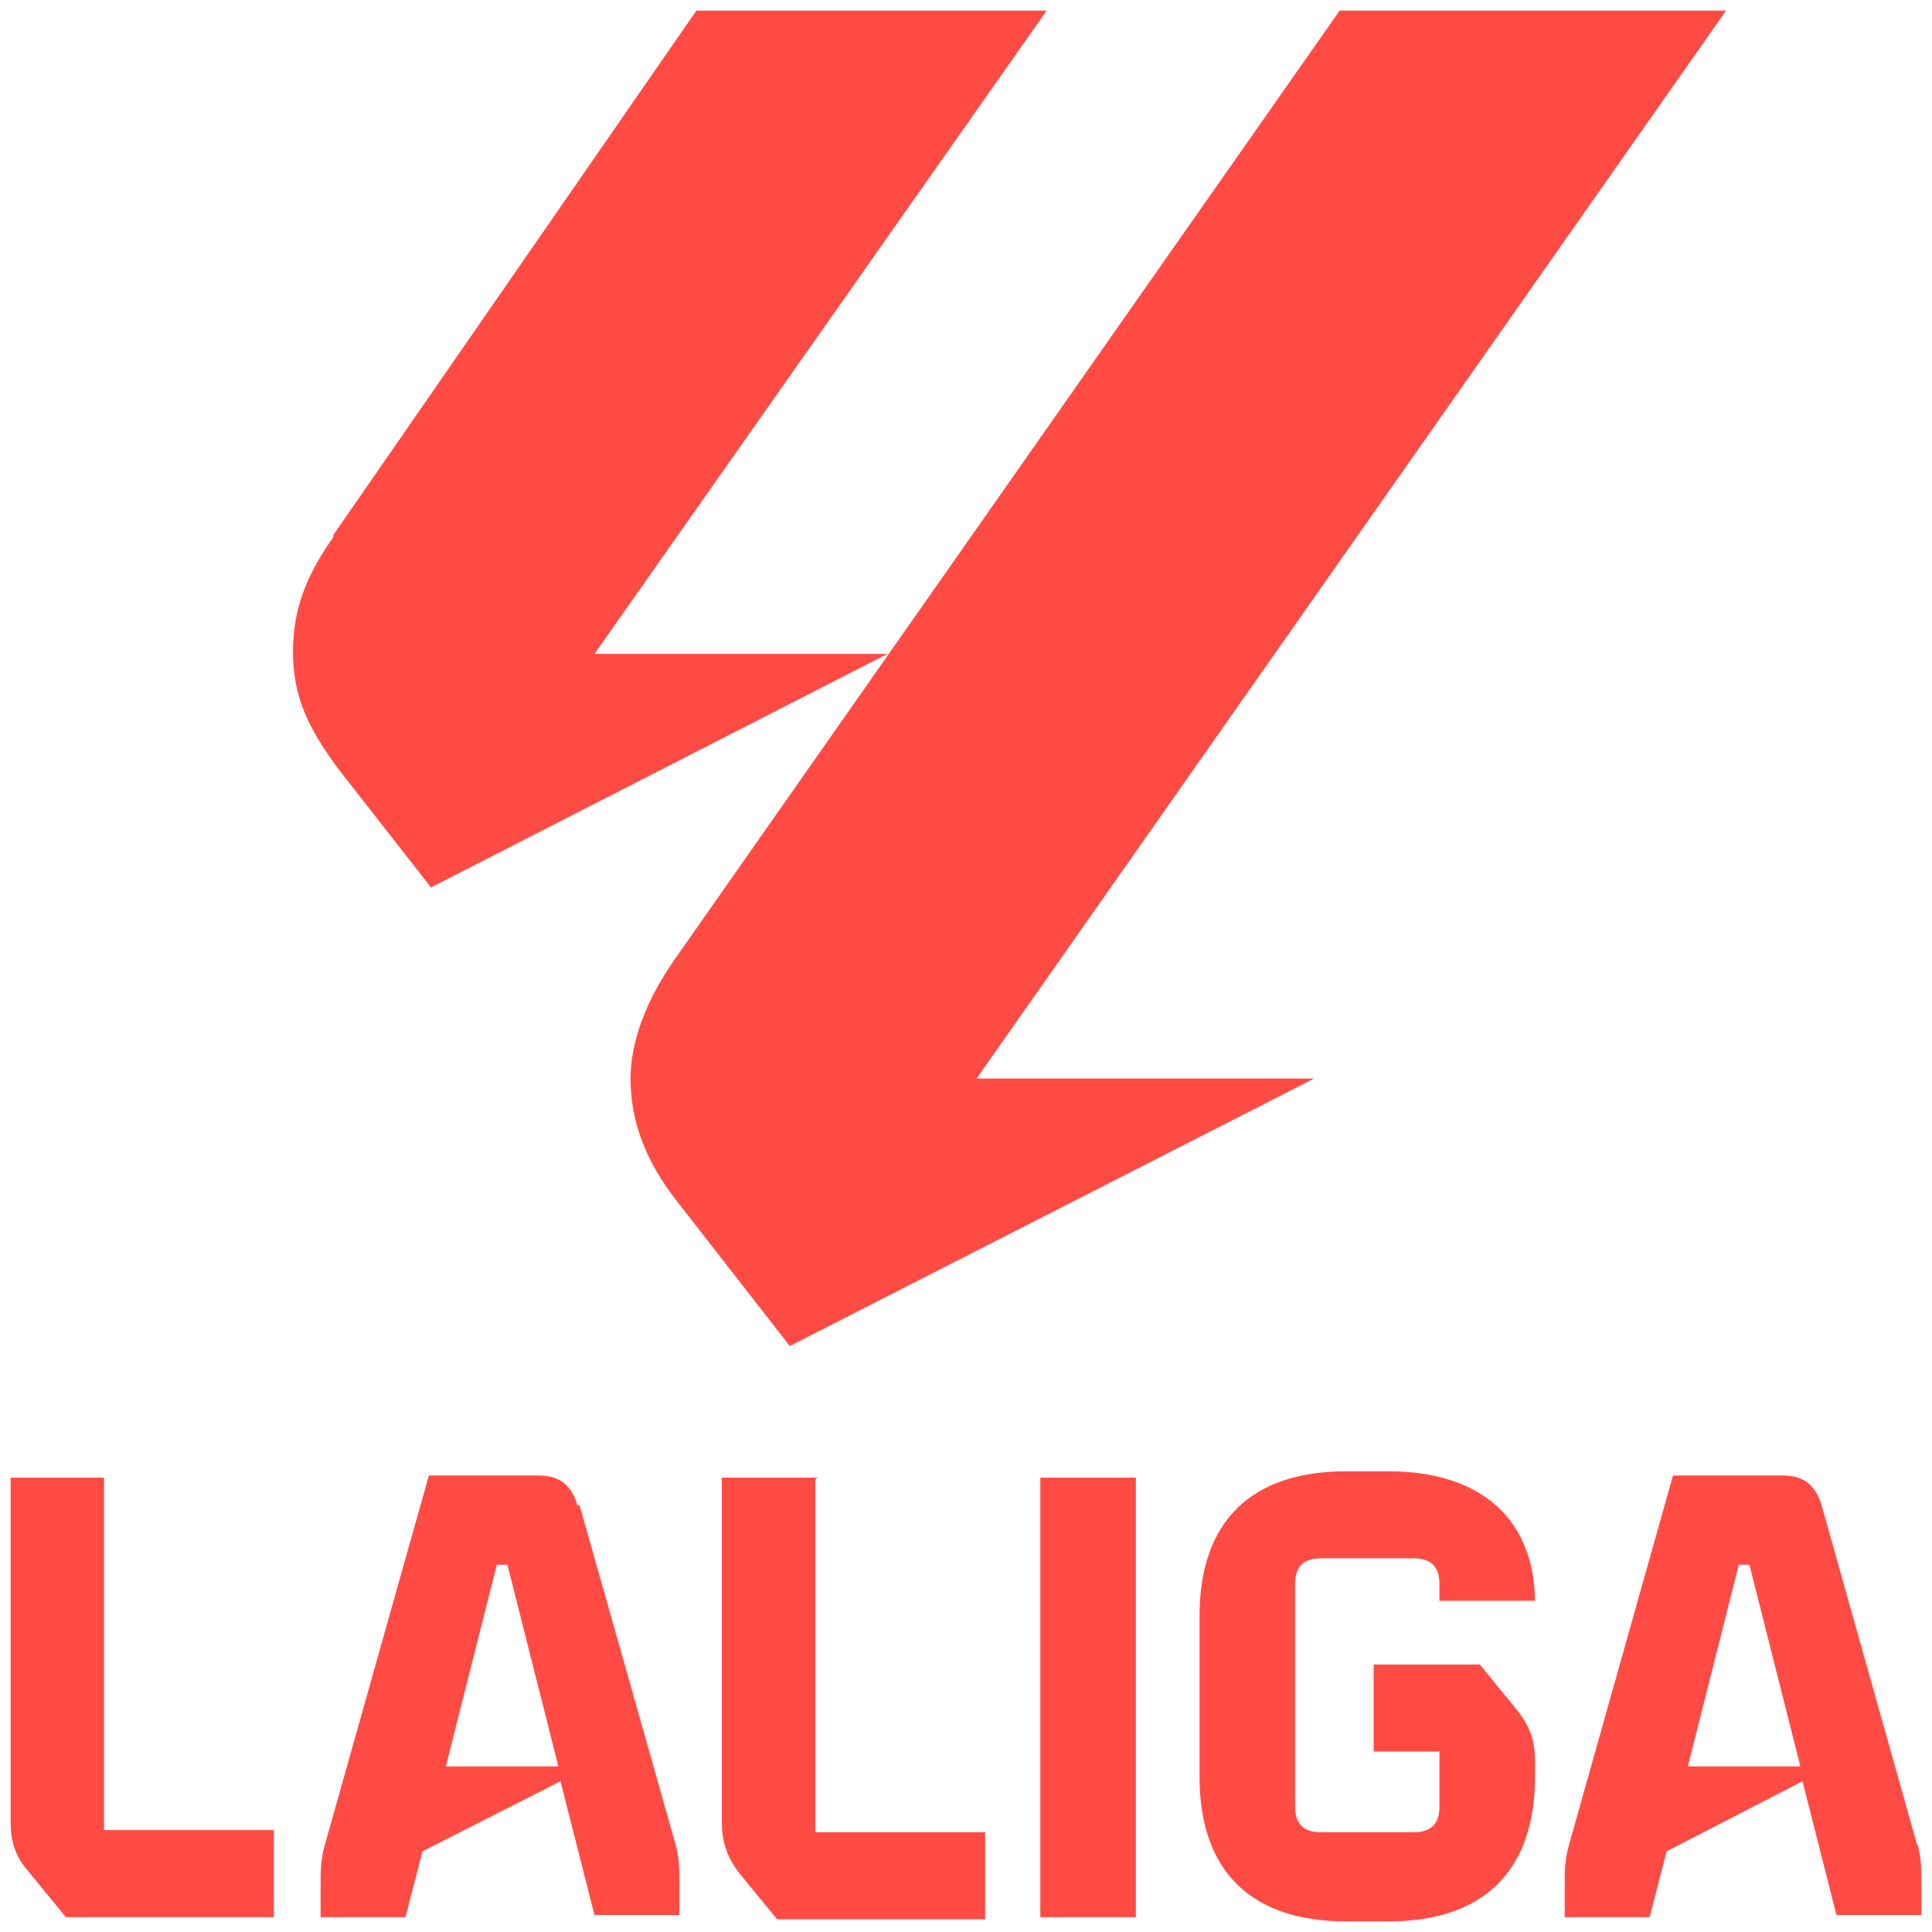
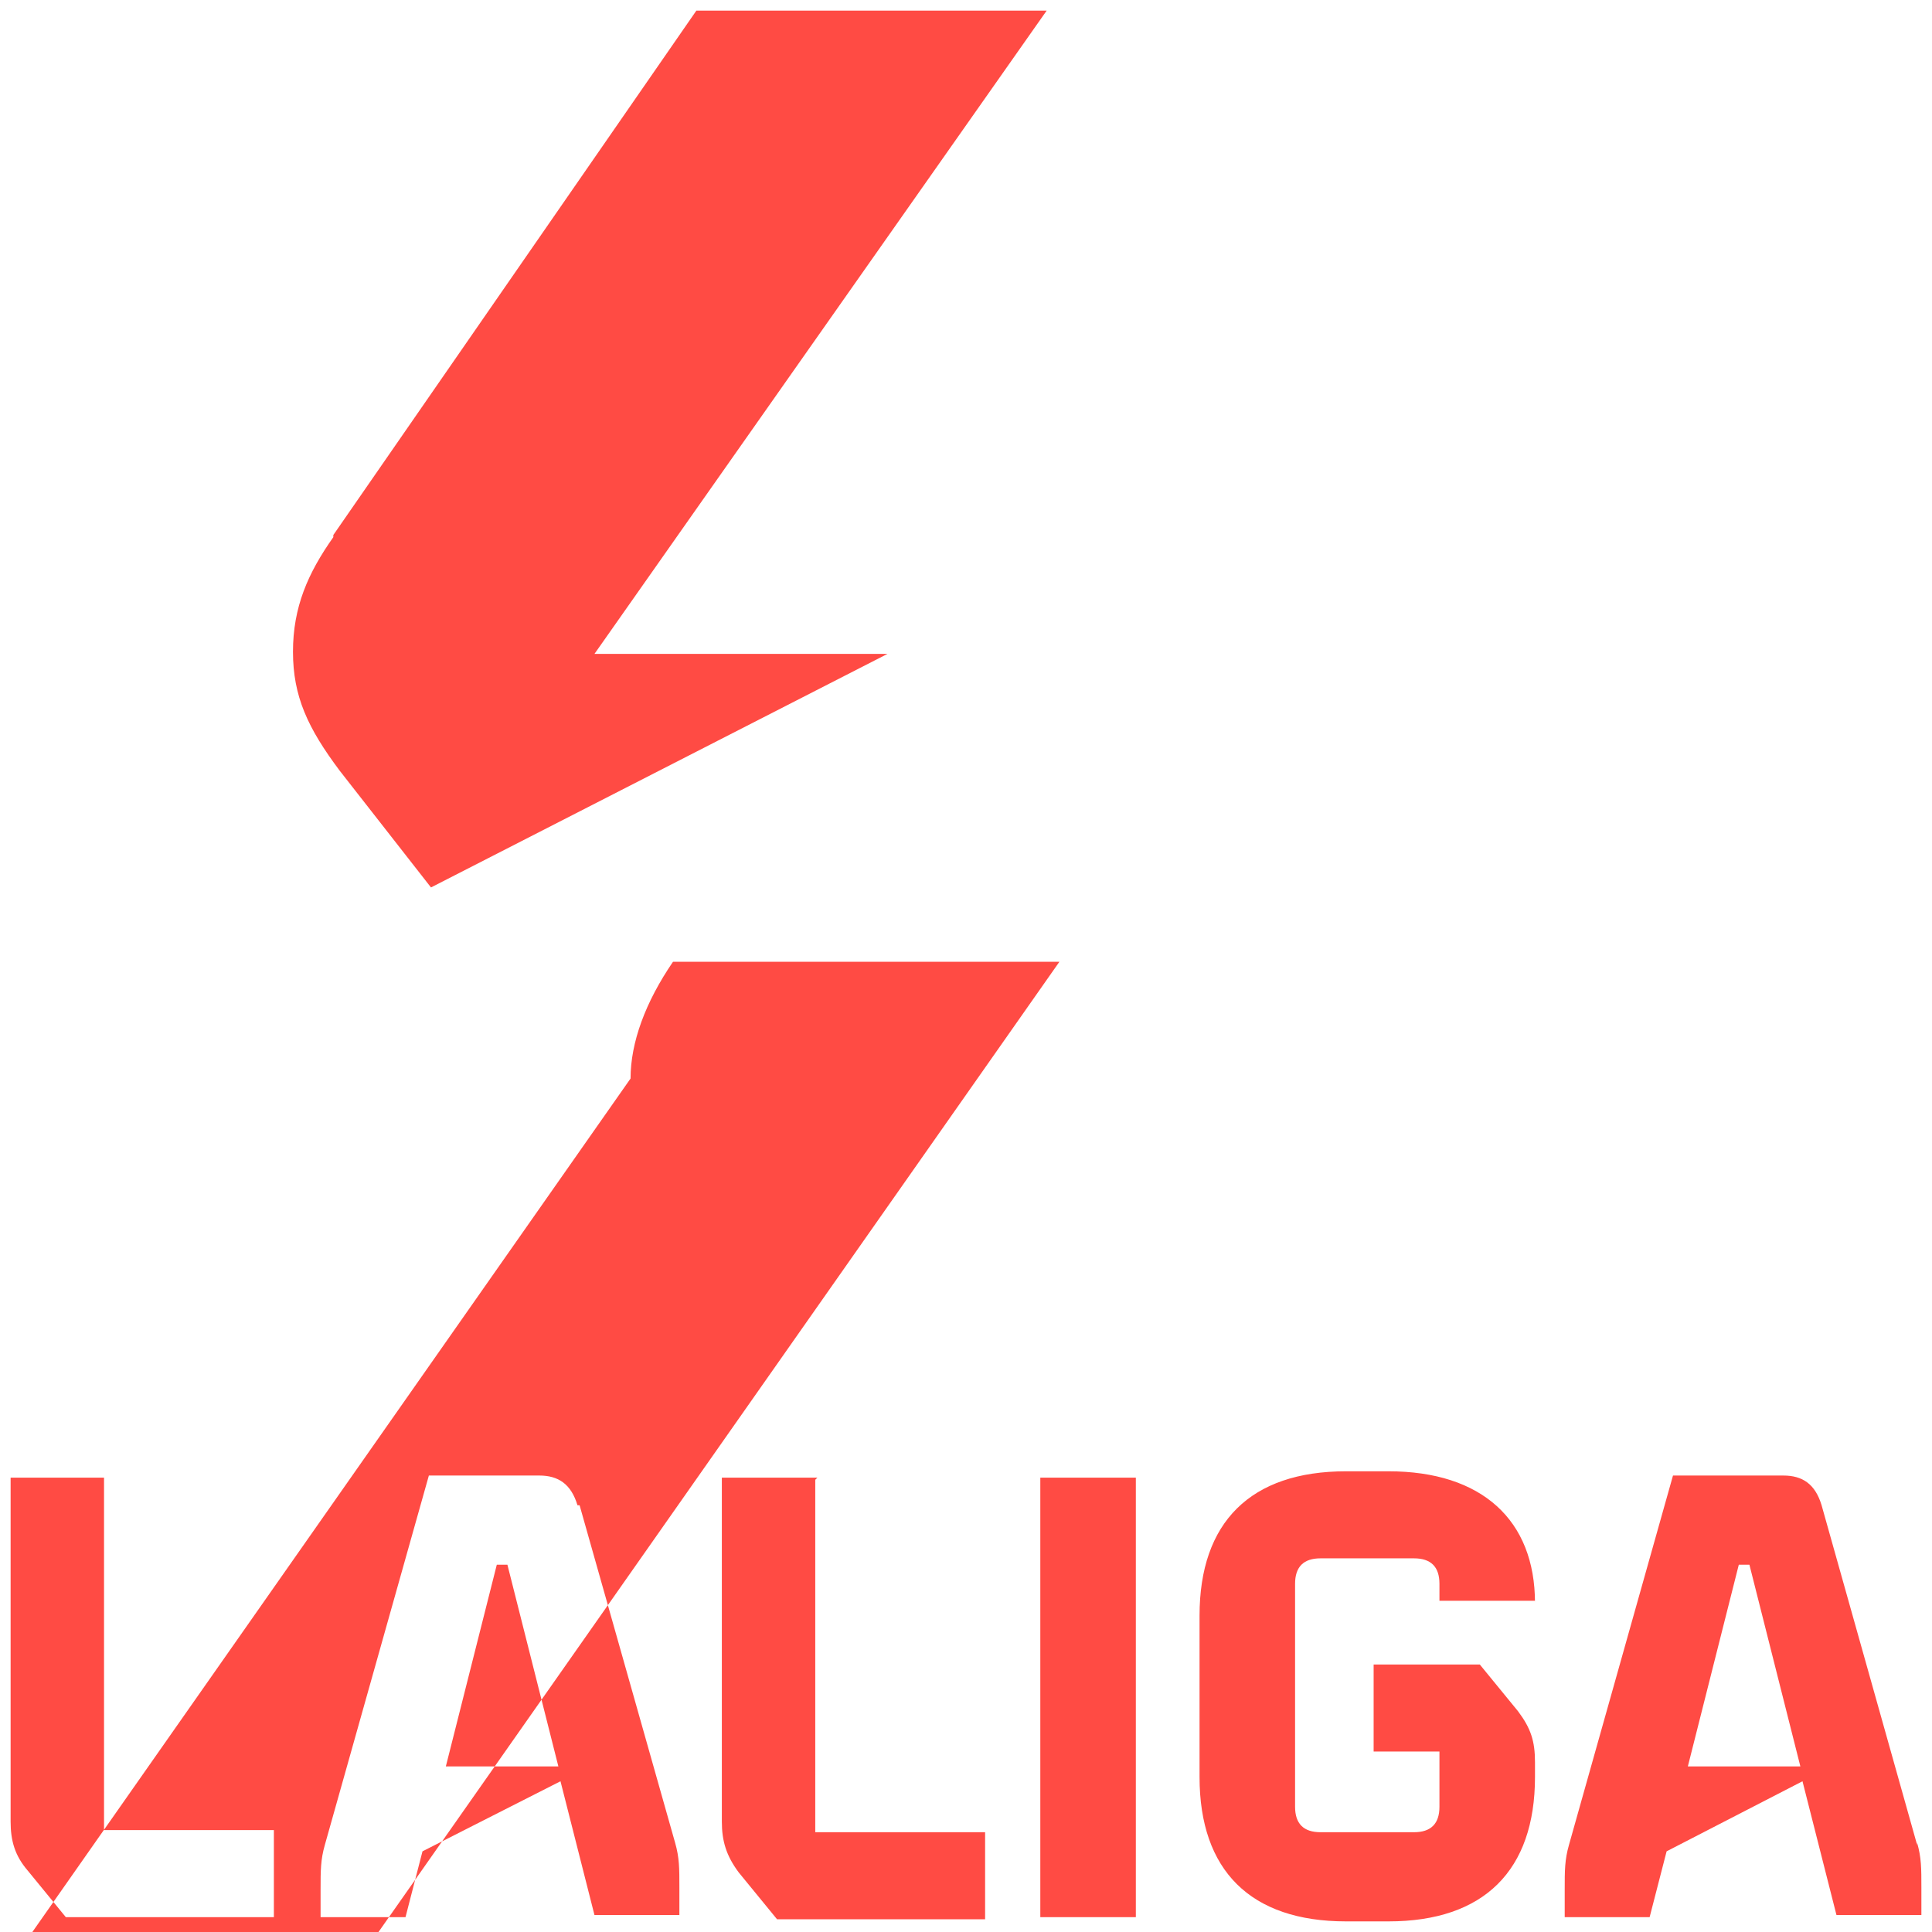
<svg xmlns="http://www.w3.org/2000/svg" id="Layer_1" version="1.1" viewBox="0 0 91 91">
  <defs>
    <style>
      .st0 {
        fill: #ff4b44;
      }
    </style>
  </defs>
-   <path class="st0" d="M15.7,25.2L32.8.5h16.5l-21.3,30.3h13.8l-21.5,11-4.3-5.5c-1.5-2-2.2-3.5-2.2-5.6s.7-3.7,1.9-5.4ZM29.7,50.8c0-1.7.7-3.6,2-5.5L63.1.5h18.2l-35.3,50.3h15.9l-24.7,12.6-5.3-6.8c-1.5-1.9-2.2-3.8-2.2-5.8ZM5,69.6H.5v16.2h0c0,.9.2,1.6.8,2.3l1.8,2.2h9.8v-4.1h-8v-16.6ZM27.2,70.9c-.3-1-.9-1.4-1.8-1.4h-5.2l-4.9,17.4h0c-.2.7-.2,1.2-.2,2.1v1.3h4l.8-3.1,6.5-3.3,1.6,6.3h4v-1.3c0-.9,0-1.4-.2-2.1l-4.5-15.9ZM21,83.2l2.4-9.5h.5l2.4,9.5h-5.2ZM38.5,69.6h-4.5v16.2h0c0,.9.2,1.6.8,2.4l1.8,2.2h9.8v-4.1h-8v-16.6ZM49,69.6h4.5v20.7h-4.5v-20.7ZM72.3,75.5c0-3.9-2.5-6.2-6.9-6.2h-2c-4.5,0-6.9,2.4-6.9,6.8v7.6c0,4.4,2.4,6.8,6.9,6.8h2c4.5,0,6.9-2.4,6.9-6.8v-.7c0-1-.2-1.6-.8-2.4l-1.8-2.2h-5v4.1h3.1v2.6c0,.8-.4,1.2-1.2,1.2h-4.4c-.8,0-1.2-.4-1.2-1.2v-10.5c0-.8.4-1.2,1.2-1.2h4.4c.8,0,1.2.4,1.2,1.2v.8h4.5ZM90.3,86.9l-4.5-16c-.3-1-.9-1.4-1.8-1.4h-5.2l-4.9,17.4h0c-.2.7-.2,1.2-.2,2.1v1.3h4l.8-3.1,6.4-3.3,1.6,6.3h4v-1.3c0-.9,0-1.4-.2-2.1ZM79.5,83.2l2.4-9.5h.5l2.4,9.5h-5.2Z" />
+   <path class="st0" d="M15.7,25.2L32.8.5h16.5l-21.3,30.3h13.8l-21.5,11-4.3-5.5c-1.5-2-2.2-3.5-2.2-5.6s.7-3.7,1.9-5.4ZM29.7,50.8c0-1.7.7-3.6,2-5.5h18.2l-35.3,50.3h15.9l-24.7,12.6-5.3-6.8c-1.5-1.9-2.2-3.8-2.2-5.8ZM5,69.6H.5v16.2h0c0,.9.2,1.6.8,2.3l1.8,2.2h9.8v-4.1h-8v-16.6ZM27.2,70.9c-.3-1-.9-1.4-1.8-1.4h-5.2l-4.9,17.4h0c-.2.7-.2,1.2-.2,2.1v1.3h4l.8-3.1,6.5-3.3,1.6,6.3h4v-1.3c0-.9,0-1.4-.2-2.1l-4.5-15.9ZM21,83.2l2.4-9.5h.5l2.4,9.5h-5.2ZM38.5,69.6h-4.5v16.2h0c0,.9.2,1.6.8,2.4l1.8,2.2h9.8v-4.1h-8v-16.6ZM49,69.6h4.5v20.7h-4.5v-20.7ZM72.3,75.5c0-3.9-2.5-6.2-6.9-6.2h-2c-4.5,0-6.9,2.4-6.9,6.8v7.6c0,4.4,2.4,6.8,6.9,6.8h2c4.5,0,6.9-2.4,6.9-6.8v-.7c0-1-.2-1.6-.8-2.4l-1.8-2.2h-5v4.1h3.1v2.6c0,.8-.4,1.2-1.2,1.2h-4.4c-.8,0-1.2-.4-1.2-1.2v-10.5c0-.8.4-1.2,1.2-1.2h4.4c.8,0,1.2.4,1.2,1.2v.8h4.5ZM90.3,86.9l-4.5-16c-.3-1-.9-1.4-1.8-1.4h-5.2l-4.9,17.4h0c-.2.7-.2,1.2-.2,2.1v1.3h4l.8-3.1,6.4-3.3,1.6,6.3h4v-1.3c0-.9,0-1.4-.2-2.1ZM79.5,83.2l2.4-9.5h.5l2.4,9.5h-5.2Z" />
</svg>